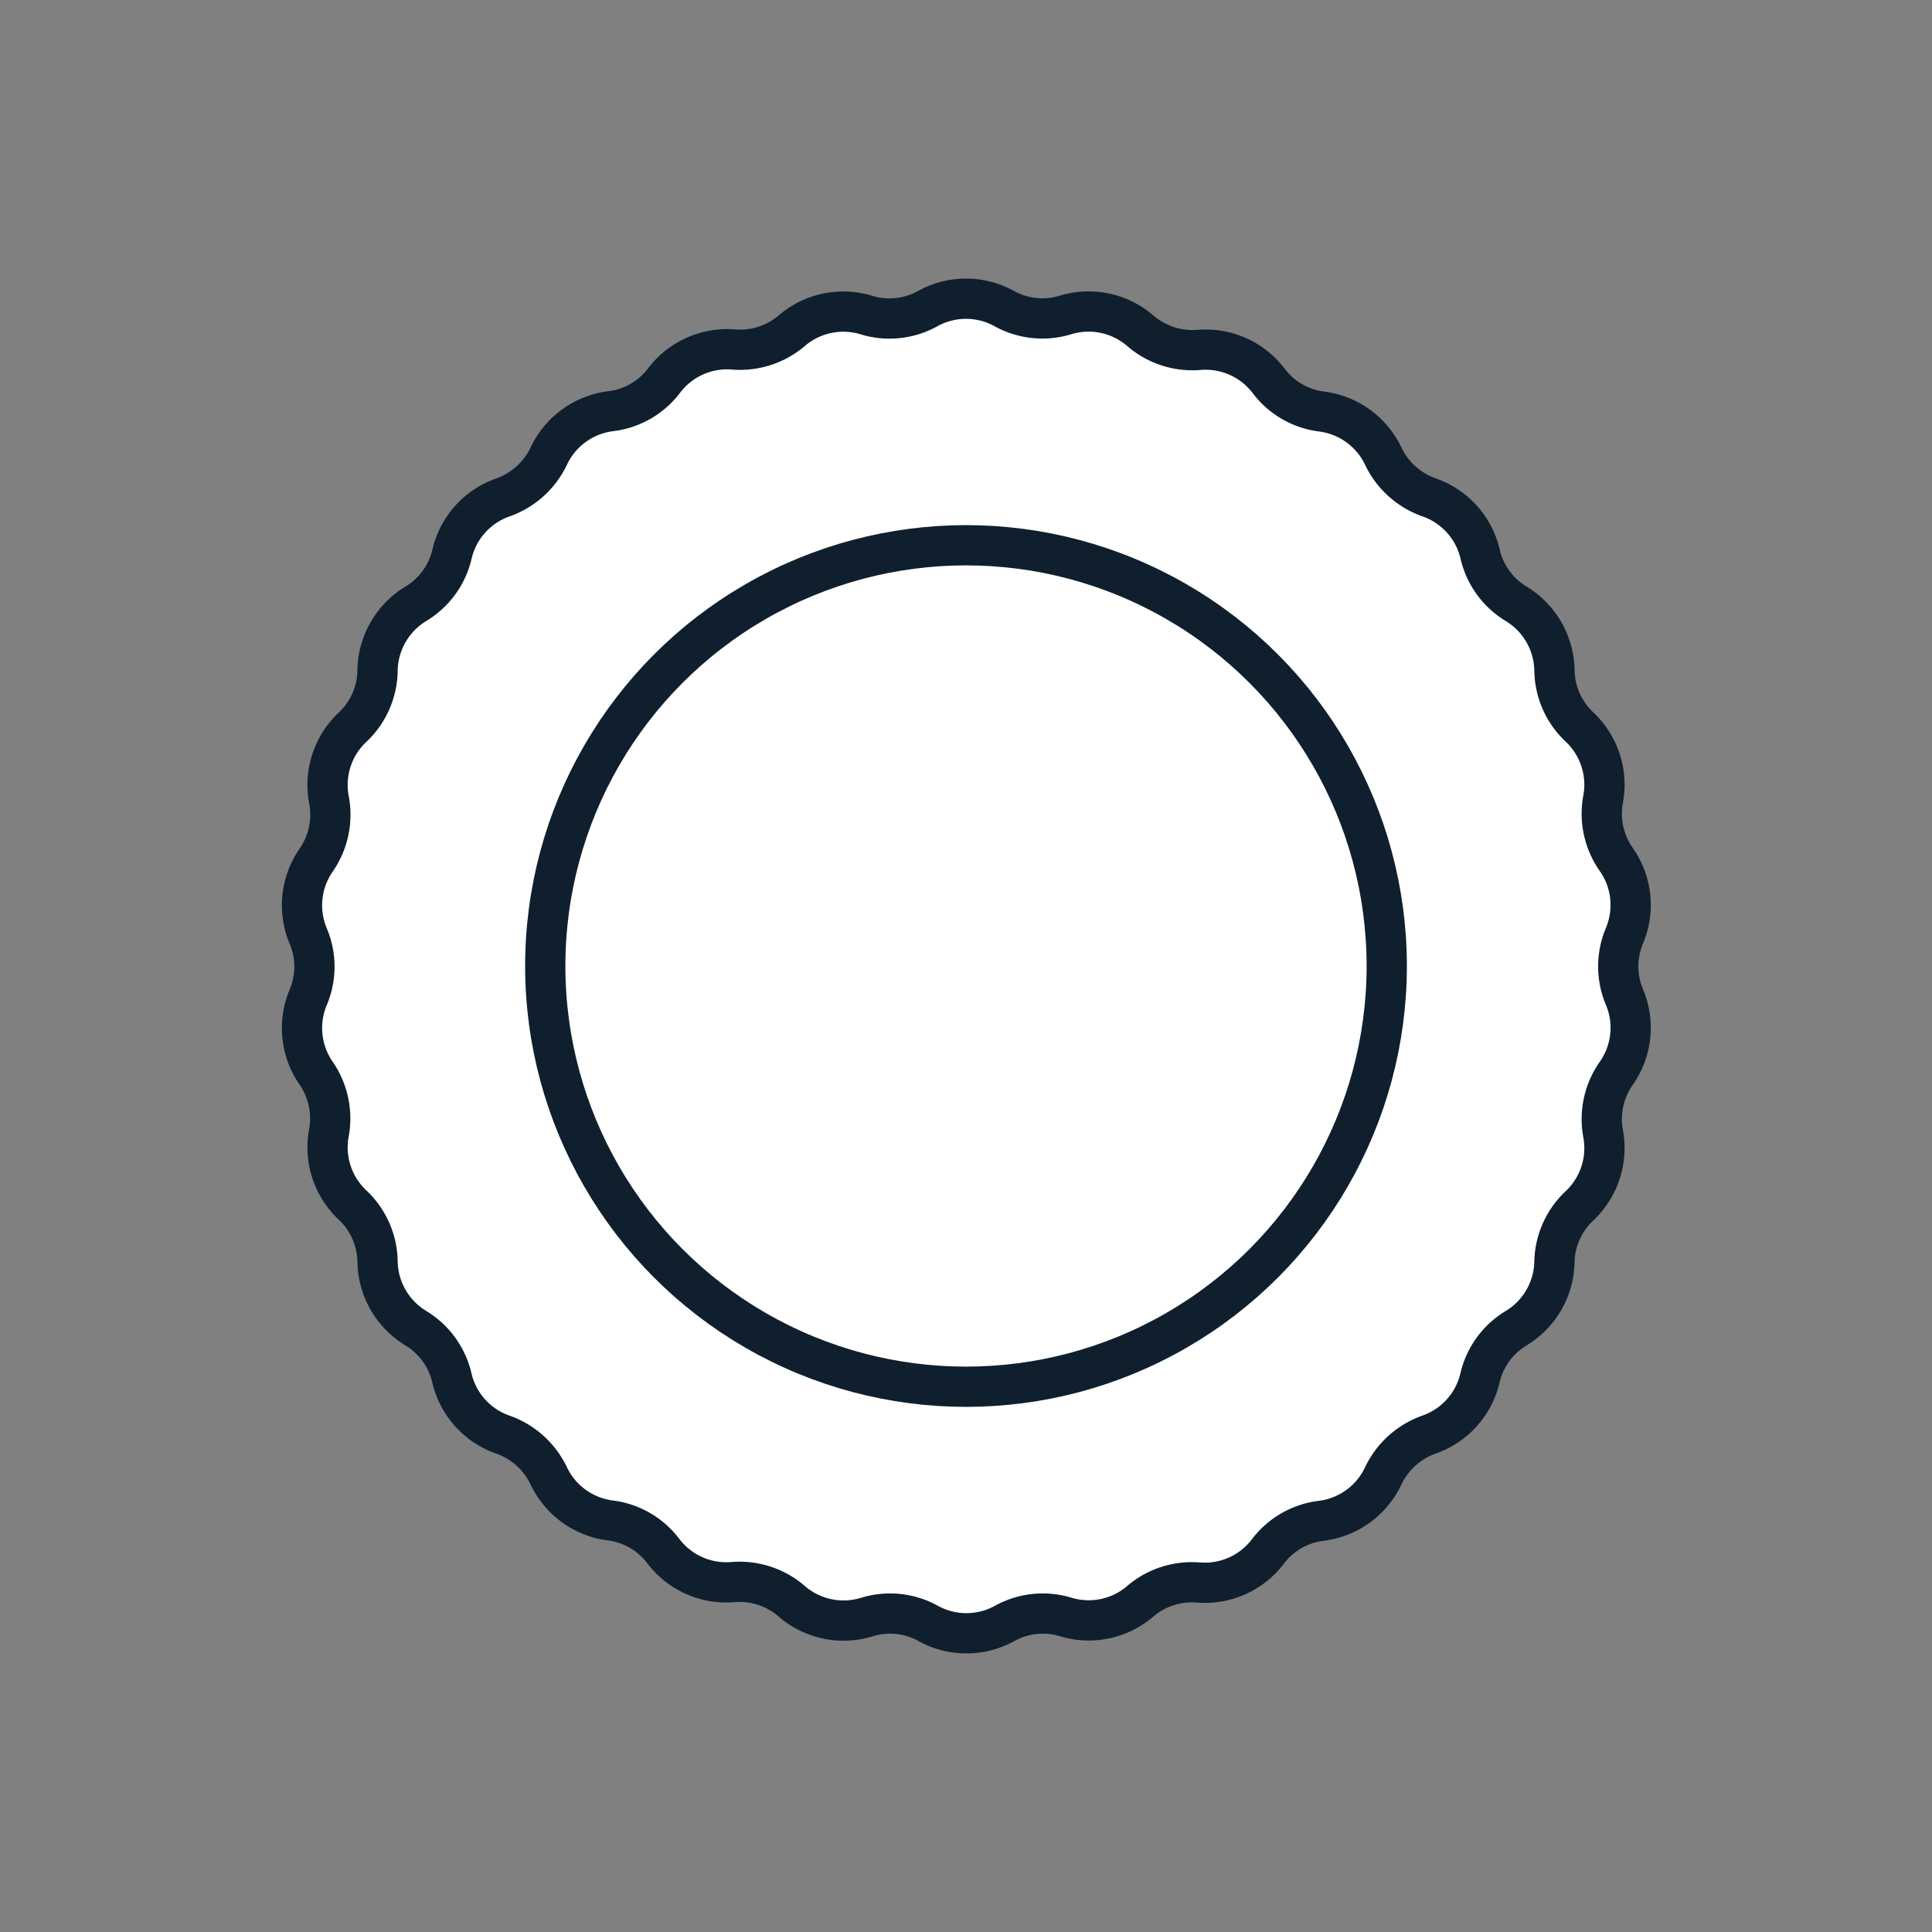
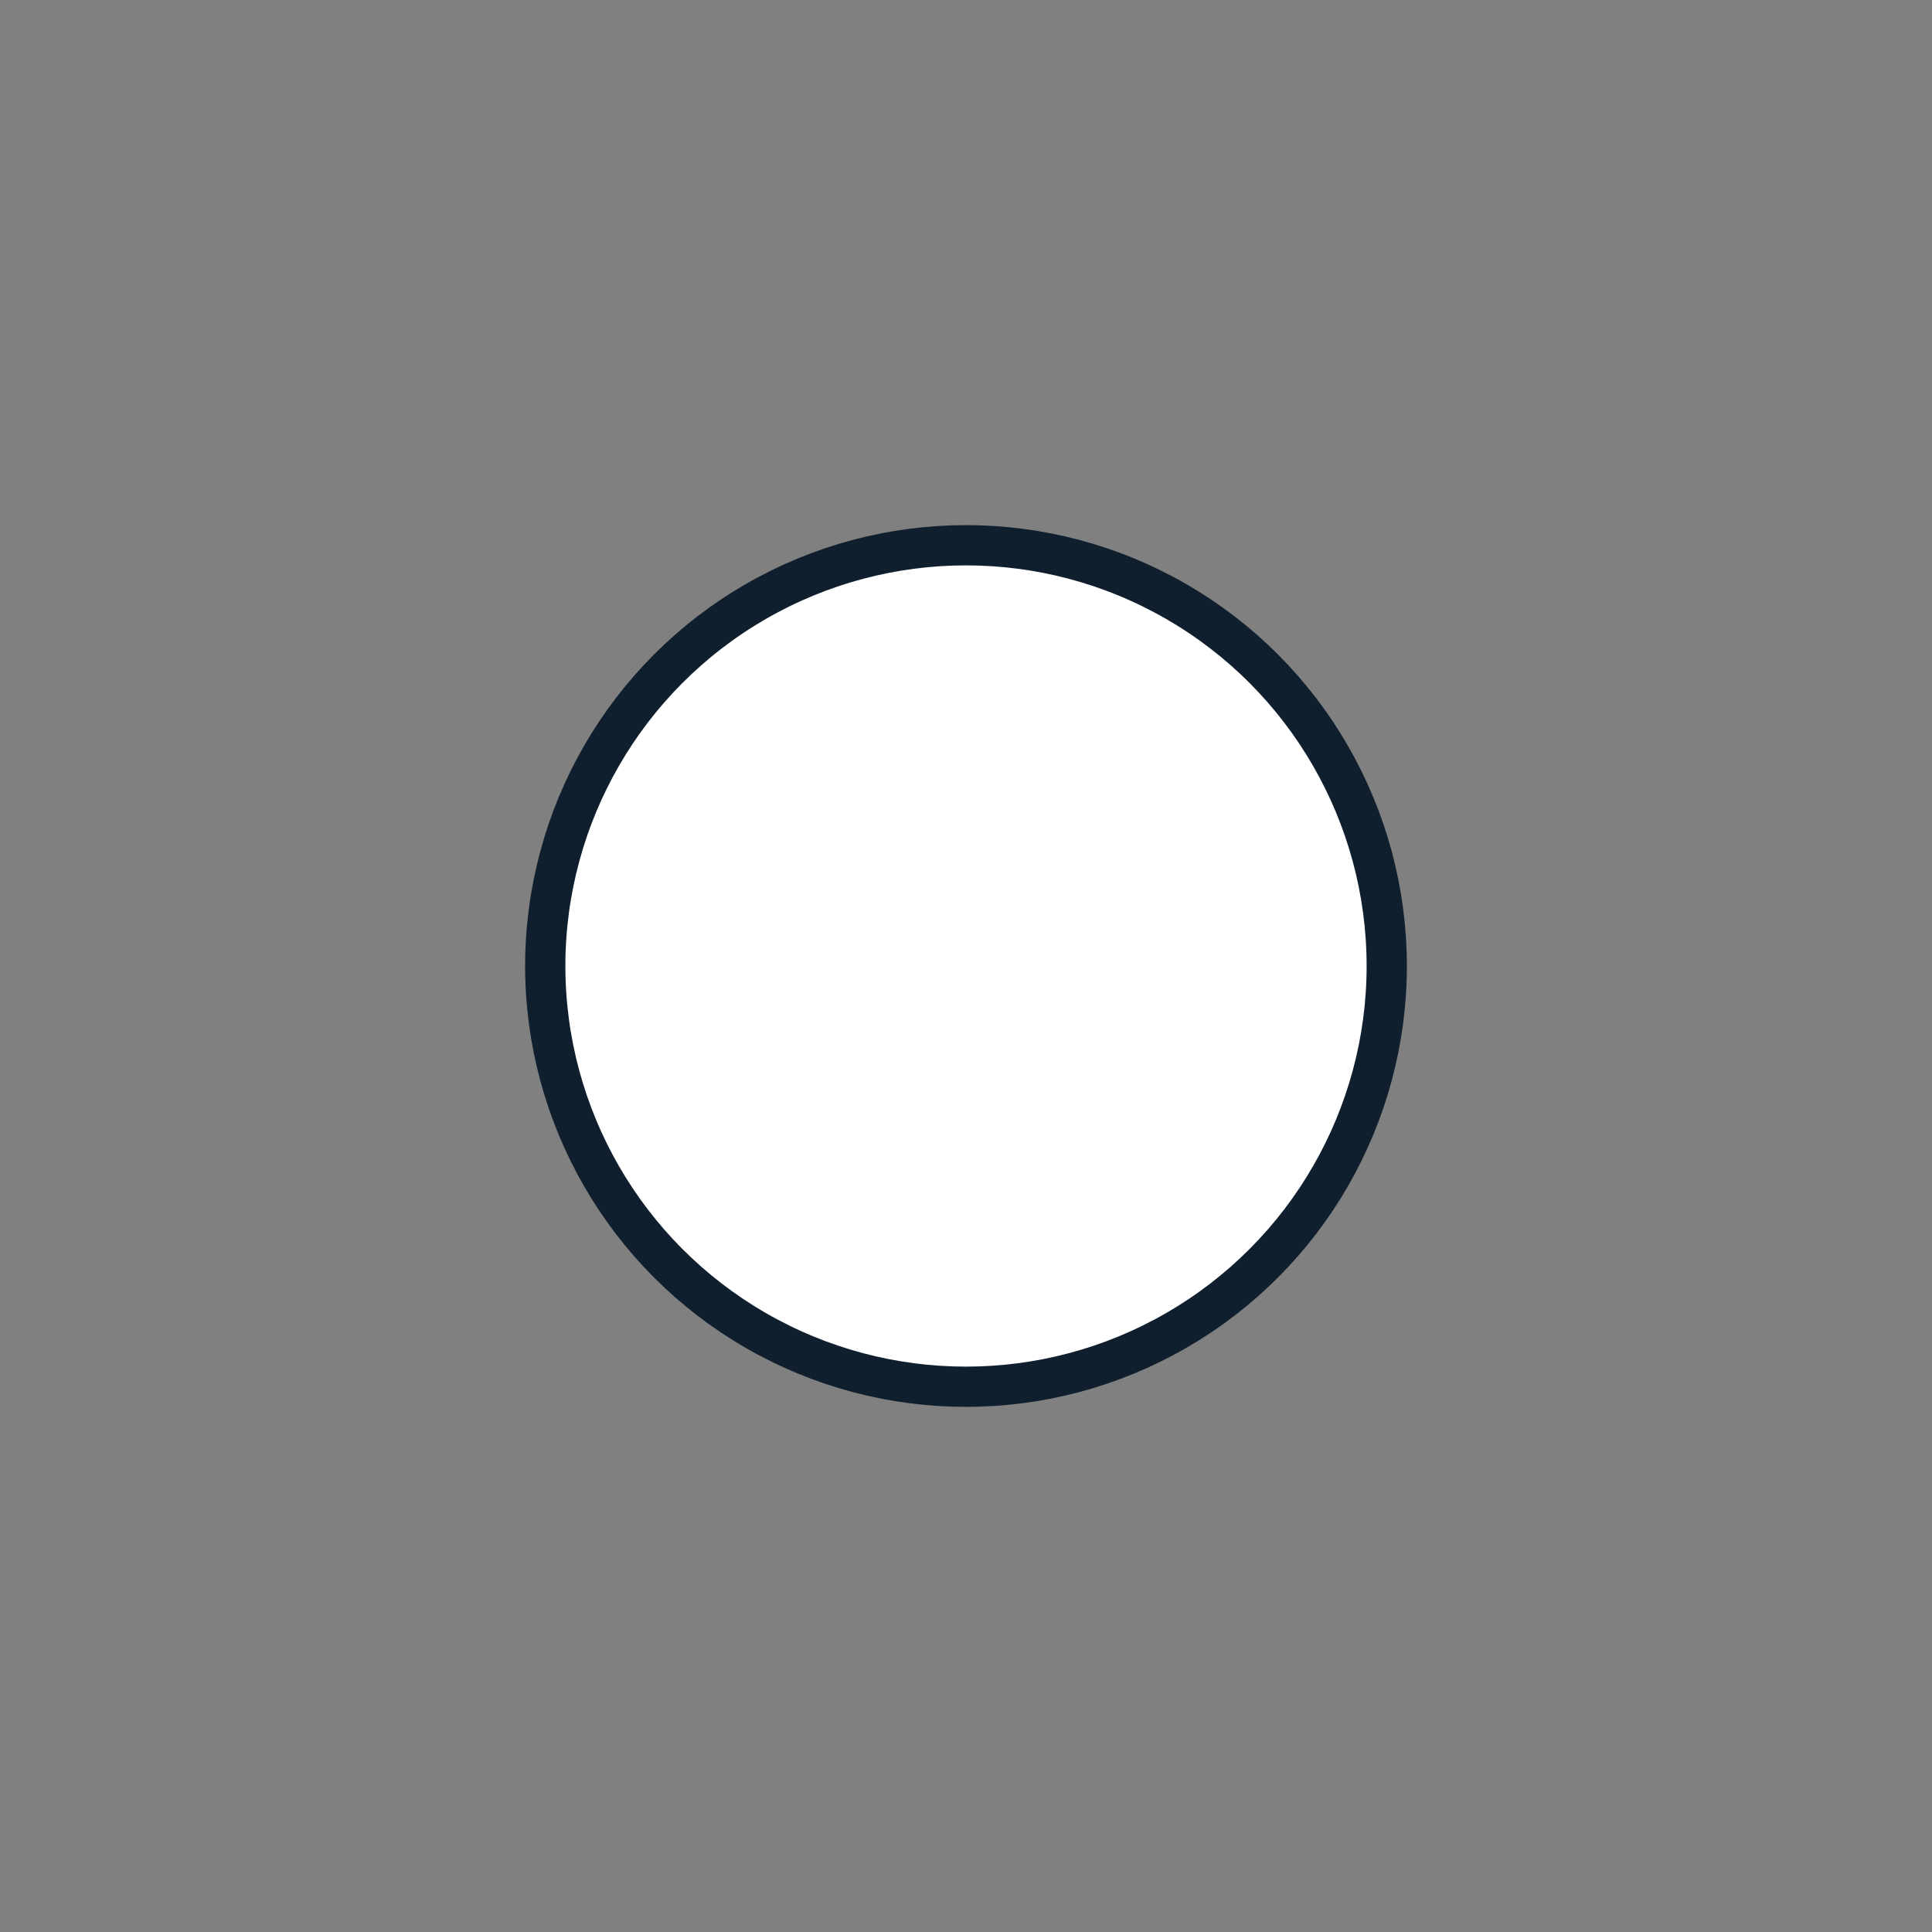
<svg xmlns="http://www.w3.org/2000/svg" id="Layer_1" data-name="Layer 1" viewBox="0 0 144 144">
  <rect x="0" y="0" width="144" height="144" fill="#808080" stroke="none" />
-   <path d="M74.85,23h0a5.87,5.87,0,0,0,4.55.48h0A5.9,5.9,0,0,1,85,24.66h0a5.93,5.93,0,0,0,4.36,1.42h0a5.9,5.9,0,0,1,5.2,2.31h0a5.86,5.86,0,0,0,4,2.29h0A5.91,5.91,0,0,1,103.1,34h0a6,6,0,0,0,3.41,3.07h0a5.89,5.89,0,0,1,3.81,4.23h0A5.87,5.87,0,0,0,113,45h0A5.92,5.92,0,0,1,115.86,50h0a5.9,5.9,0,0,0,1.86,4.18h0a5.9,5.9,0,0,1,1.76,5.42h0a5.93,5.93,0,0,0,1,4.48h0a5.9,5.9,0,0,1,.6,5.66h0a5.87,5.87,0,0,0,0,4.58h0a5.9,5.9,0,0,1-.6,5.66h0a5.93,5.93,0,0,0-1,4.48h0a5.9,5.9,0,0,1-1.76,5.42h0A5.9,5.9,0,0,0,115.86,94h0A5.92,5.92,0,0,1,113,99h0a5.87,5.87,0,0,0-2.69,3.7h0a5.89,5.89,0,0,1-3.81,4.23h0A6,6,0,0,0,103.1,110h0a5.91,5.91,0,0,1-4.6,3.35h0a5.86,5.86,0,0,0-4,2.29h0a5.9,5.9,0,0,1-5.2,2.31h0A5.93,5.93,0,0,0,85,119.34h0a5.9,5.9,0,0,1-5.57,1.18h0a5.87,5.87,0,0,0-4.55.48h0a5.89,5.89,0,0,1-5.7,0h0a5.87,5.87,0,0,0-4.55-.48h0A5.9,5.9,0,0,1,59,119.34h0a5.93,5.93,0,0,0-4.36-1.42h0a5.9,5.9,0,0,1-5.2-2.31h0a5.86,5.86,0,0,0-4-2.29h0A5.91,5.91,0,0,1,40.9,110h0a6,6,0,0,0-3.41-3.07h0a5.89,5.89,0,0,1-3.81-4.23h0A5.87,5.87,0,0,0,31,99h0A5.92,5.92,0,0,1,28.14,94h0a5.9,5.9,0,0,0-1.86-4.18h0a5.9,5.9,0,0,1-1.76-5.42h0A5.93,5.93,0,0,0,23.57,80h0a5.9,5.9,0,0,1-.6-5.66h0a5.87,5.87,0,0,0,0-4.58h0a5.9,5.9,0,0,1,.6-5.66h0a5.93,5.93,0,0,0,.95-4.48h0a5.9,5.9,0,0,1,1.76-5.42h0A5.9,5.9,0,0,0,28.14,50h0A5.92,5.92,0,0,1,31,45h0a5.87,5.87,0,0,0,2.69-3.7h0a5.89,5.89,0,0,1,3.81-4.23h0A6,6,0,0,0,40.9,34h0a5.91,5.91,0,0,1,4.6-3.35h0a5.86,5.86,0,0,0,4-2.29h0a5.9,5.9,0,0,1,5.2-2.31h0A5.93,5.93,0,0,0,59,24.66h0a5.9,5.9,0,0,1,5.57-1.18h0A5.87,5.87,0,0,0,69.15,23h0A5.89,5.89,0,0,1,74.85,23Z" fill="#fff" stroke="#0f1f2e" stroke-miterlimit="10" stroke-width="3" />
  <circle cx="72" cy="72" r="31.36" fill="#fff" stroke="#0f1f2e" stroke-miterlimit="10" stroke-width="3" />
</svg>